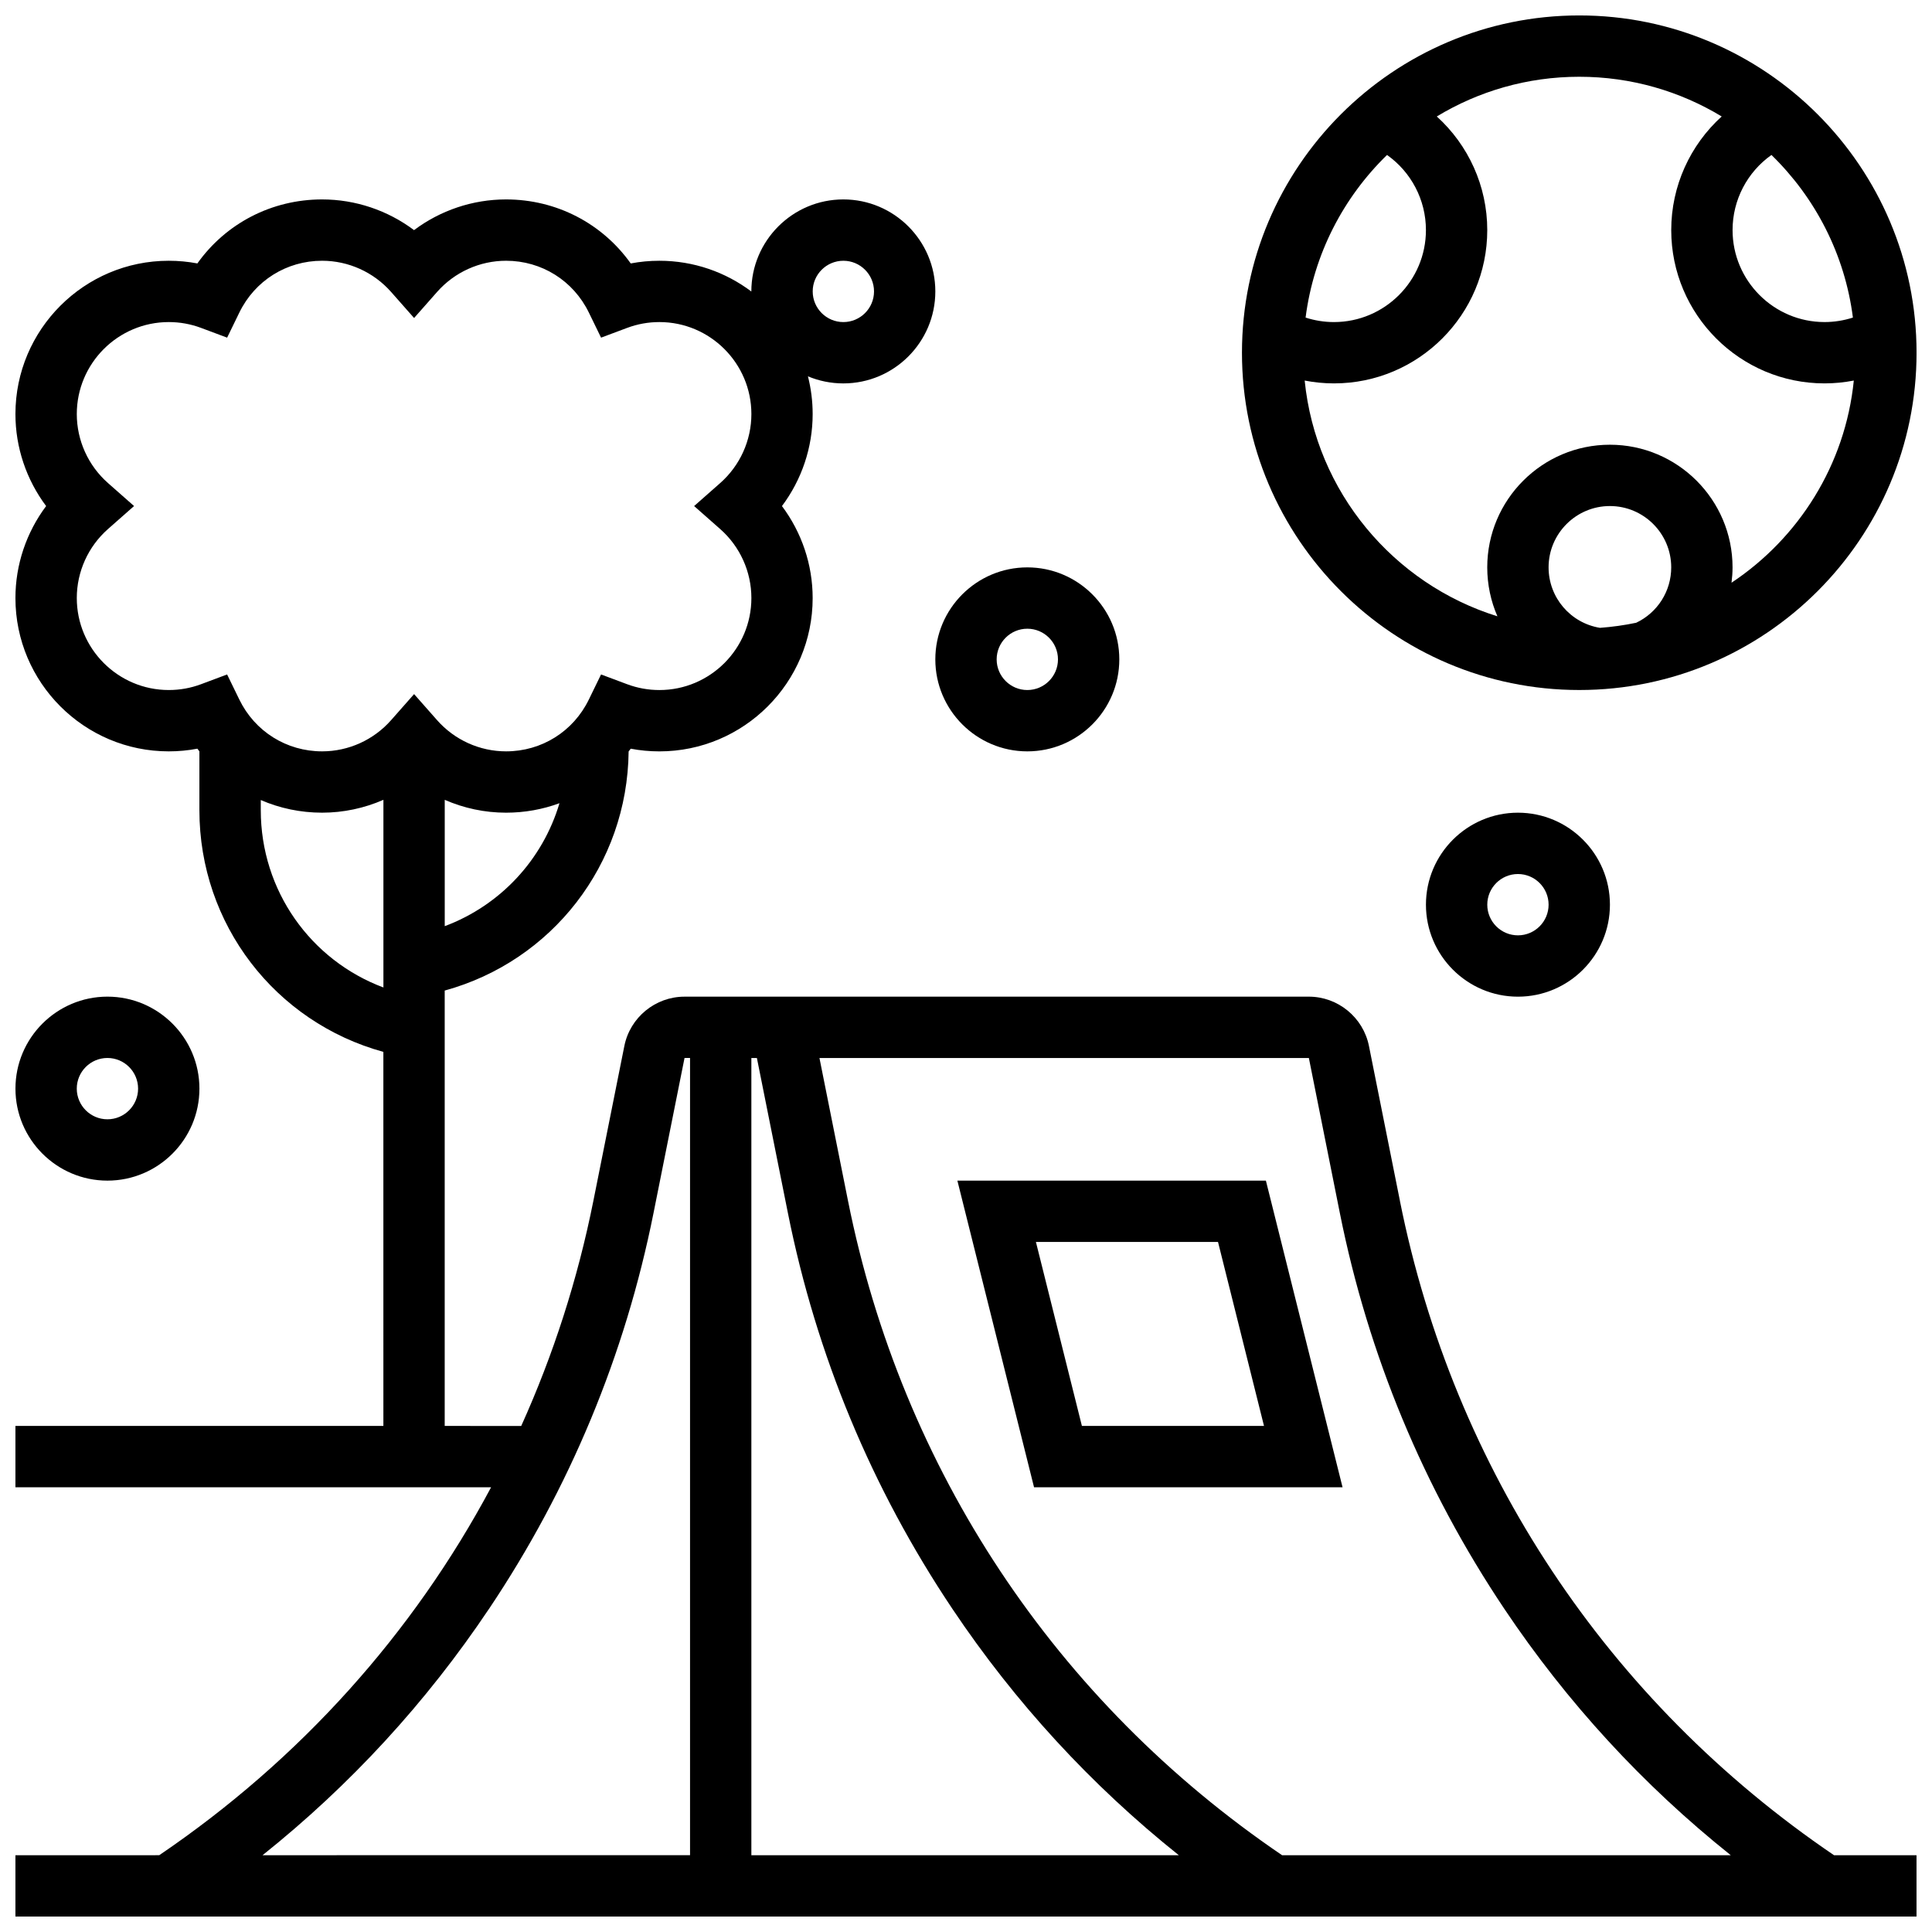
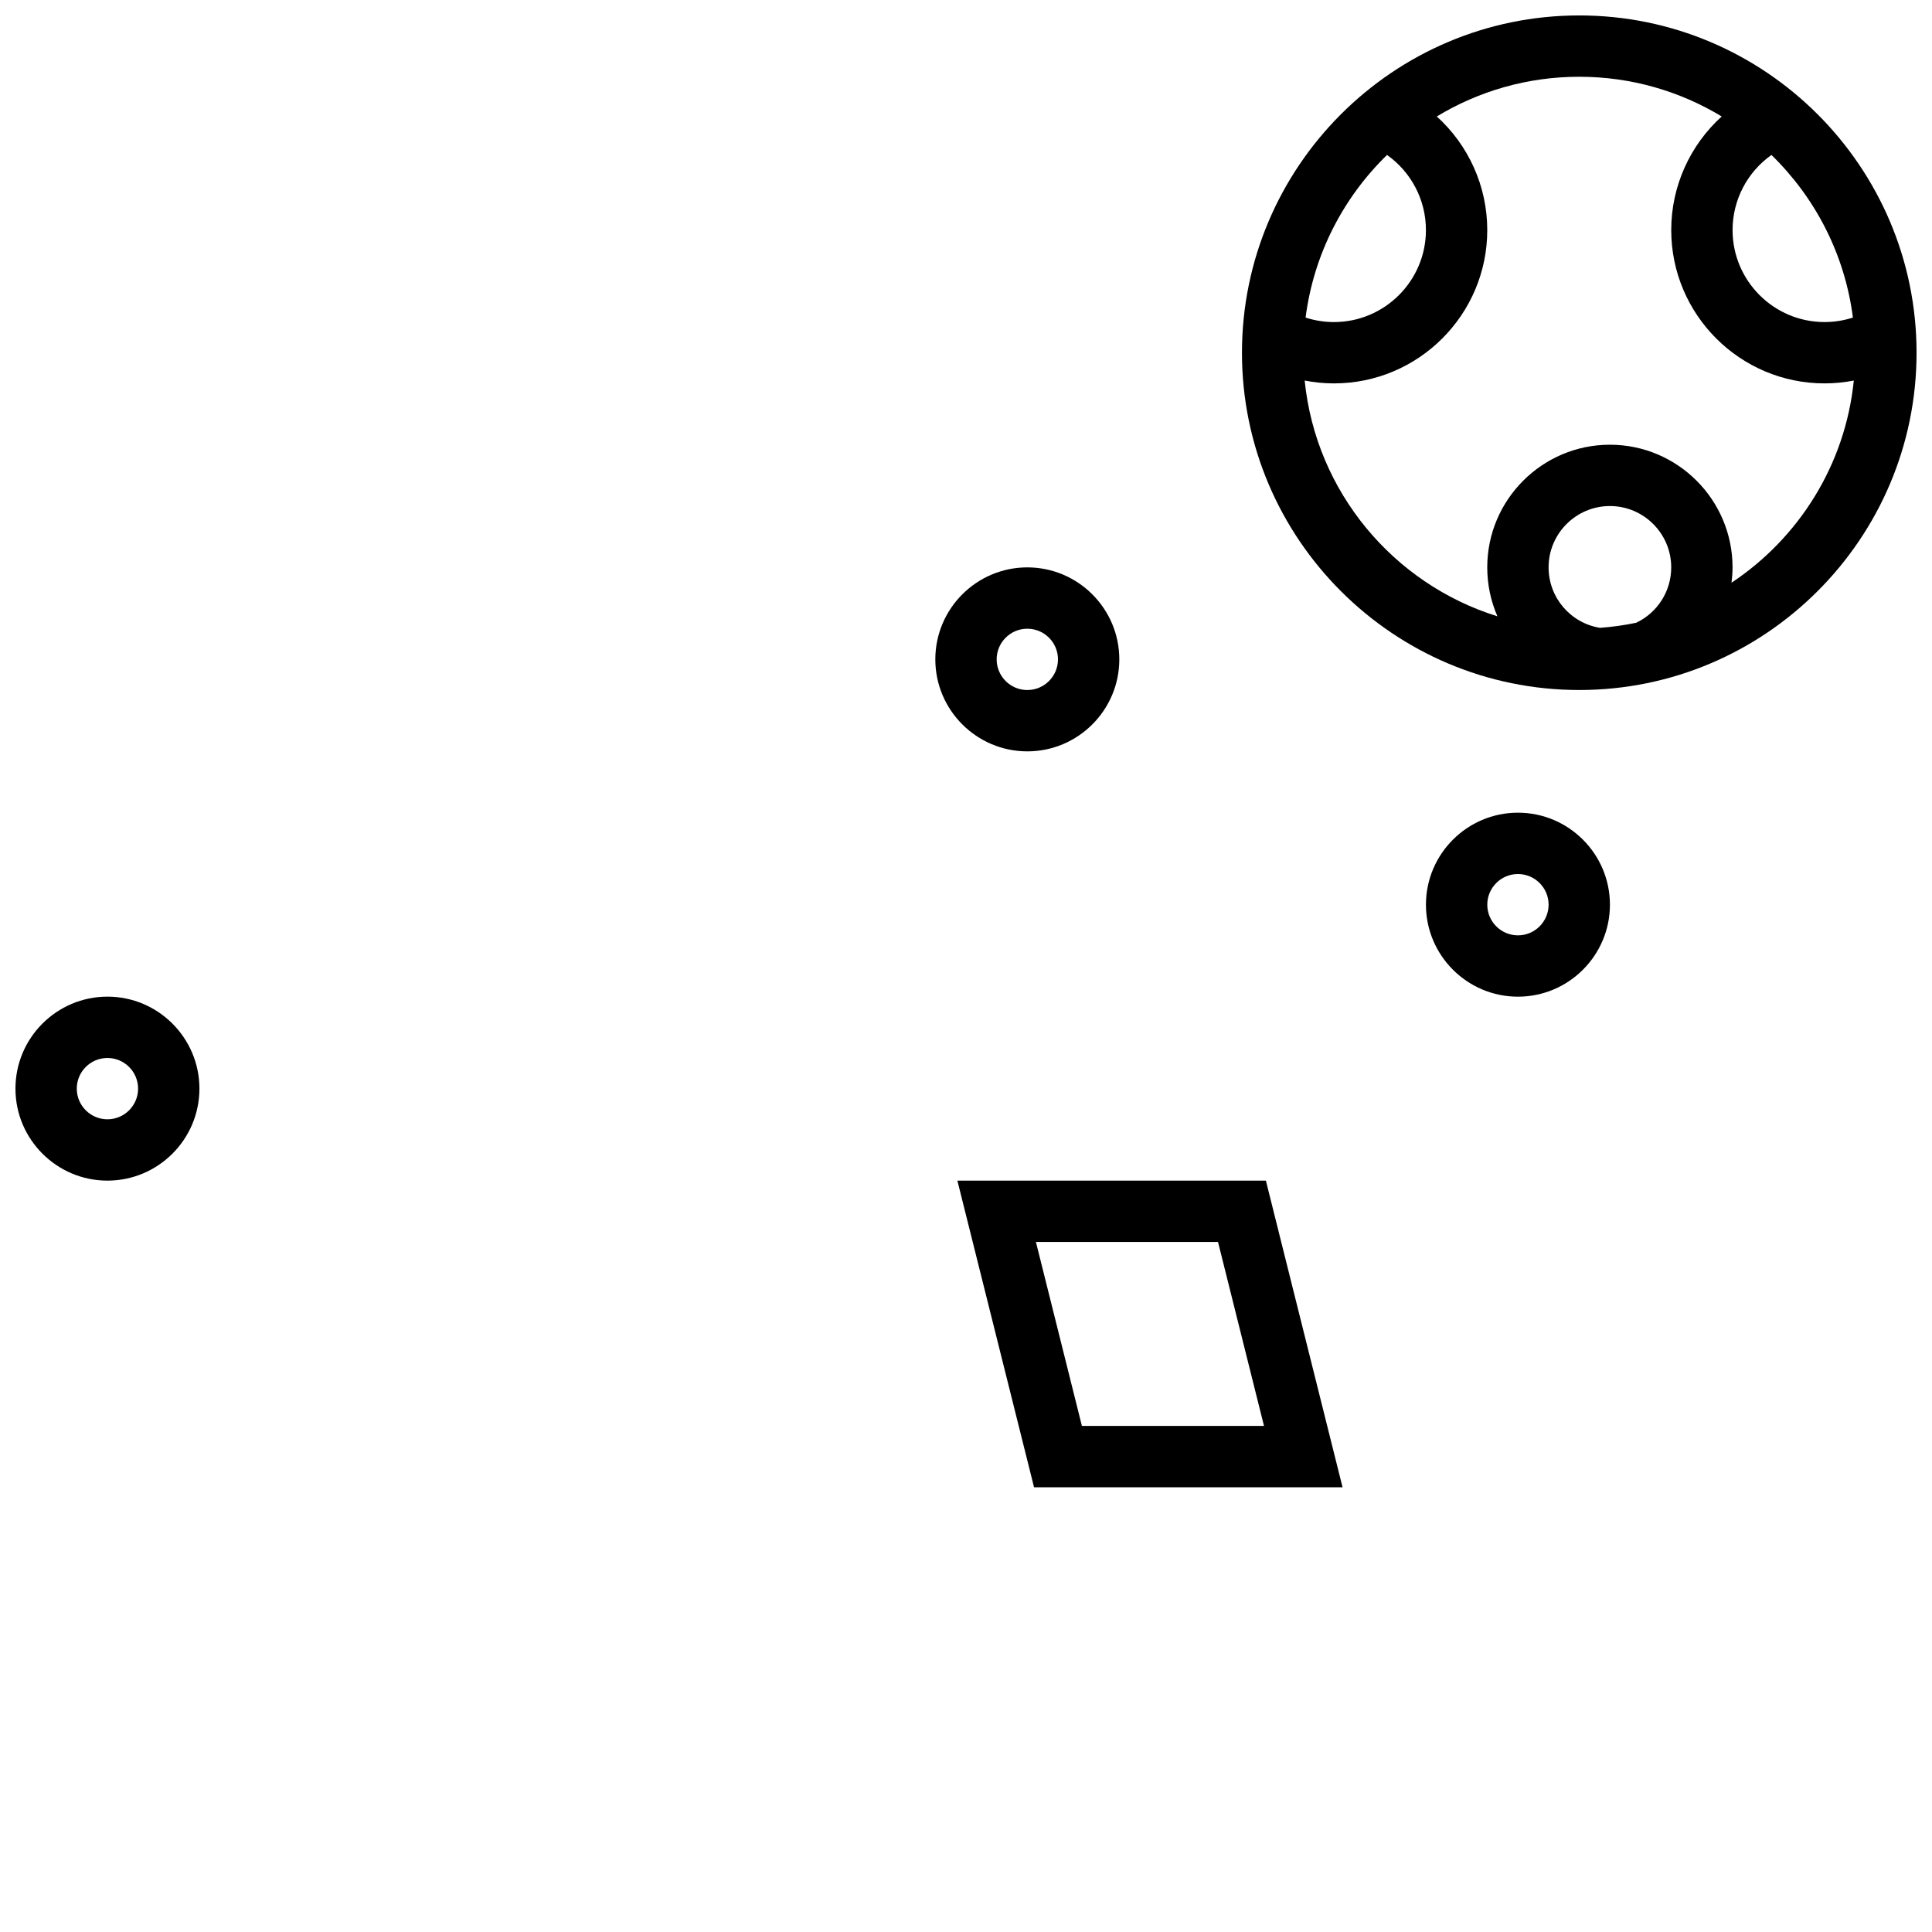
<svg xmlns="http://www.w3.org/2000/svg" width="800px" height="800px" version="1.1" viewBox="144 144 512 512">
  <defs>
    <clipPath id="c">
-       <path d="m148.09 196h503.81v455.9h-503.81z" />
-     </clipPath>
+       </clipPath>
    <clipPath id="b">
      <path d="m148.09 408h48.906v49h-48.906z" />
    </clipPath>
    <clipPath id="a">
      <path d="m473 148.09h178.9v178.91h-178.9z" />
    </clipPath>
  </defs>
  <g clip-path="url(#c)">
    <path d="m515 462.26-8.215-41.07c-1.516-7.57-8.219-13.066-15.938-13.066l-165.45 0.004c-7.719 0-14.422 5.496-15.938 13.066l-8.215 41.07c-4.16 20.801-10.602 40.762-19.113 59.629l-20.281-0.004v-115.38c28.406-7.801 48.434-33.383 48.742-63.367 0.184-0.246 0.375-0.484 0.555-0.73 2.488 0.473 5.023 0.711 7.586 0.711 22.402 0 40.629-18.227 40.629-40.629 0-8.855-2.902-17.398-8.137-24.379 5.234-6.981 8.137-15.523 8.137-24.379 0-3.453-0.438-6.801-1.25-10.004 2.891 1.207 6.059 1.875 9.379 1.875 13.441 0 24.379-10.934 24.379-24.379 0-13.441-10.938-24.379-24.379-24.379s-24.379 10.934-24.379 24.379v0.023c-6.797-5.113-15.238-8.148-24.379-8.148-2.562 0-5.098 0.238-7.586 0.711-7.547-10.605-19.688-16.965-33.043-16.965-8.855 0-17.398 2.902-24.379 8.137-6.977-5.234-15.52-8.137-24.379-8.137-13.355 0-25.496 6.359-33.043 16.961-2.488-0.469-5.023-0.707-7.586-0.707-22.402 0-40.629 18.227-40.629 40.629 0 8.855 2.902 17.398 8.137 24.379-5.234 6.981-8.137 15.52-8.137 24.379 0 22.402 18.227 40.629 40.629 40.629 2.562 0 5.098-0.238 7.586-0.711 0.172 0.242 0.363 0.473 0.539 0.711v15.578c0 30.285 20.129 56.203 48.754 64.062l0.004 99.129h-97.512v16.25h126.06c-20.695 38.773-50.613 72.156-87.949 97.512l-38.113 0.004v16.25h503.81v-16.25h-21.863c-59.98-40.734-100.8-102.21-115.04-173.39zm-253.14-72.816v-33.48c5.074 2.219 10.598 3.406 16.25 3.406 4.941 0 9.715-0.875 14.156-2.512-4.438 14.945-15.633 27.059-30.406 32.586zm105.64-176.34c4.481 0 8.125 3.644 8.125 8.125 0 4.481-3.644 8.125-8.125 8.125-4.481 0-8.125-3.644-8.125-8.125-0.004-4.481 3.644-8.125 8.125-8.125zm-178.77 113.76c-13.441 0-24.379-10.938-24.379-24.379 0-6.984 3.012-13.648 8.266-18.285l6.91-6.094-6.91-6.094c-5.25-4.633-8.266-11.297-8.266-18.281 0-13.441 10.938-24.379 24.379-24.379 2.934 0 5.809 0.52 8.539 1.539l6.922 2.59 3.234-6.644c4.121-8.473 12.523-13.734 21.934-13.734 6.984 0 13.648 3.012 18.285 8.266l6.094 6.906 6.094-6.906c4.637-5.254 11.297-8.266 18.285-8.266 9.41 0 17.816 5.262 21.938 13.734l3.234 6.644 6.922-2.59c2.731-1.02 5.602-1.539 8.535-1.539 13.441 0 24.379 10.938 24.379 24.379 0 6.984-3.012 13.648-8.266 18.285l-6.91 6.094 6.91 6.094c5.254 4.633 8.266 11.297 8.266 18.285 0 13.441-10.938 24.379-24.379 24.379-2.934 0-5.809-0.52-8.539-1.539l-6.922-2.59-3.234 6.644c-4.117 8.473-12.523 13.734-21.934 13.734-6.984 0-13.648-3.012-18.285-8.266l-6.094-6.906-6.094 6.906c-4.633 5.254-11.297 8.266-18.285 8.266-9.41 0-17.816-5.262-21.938-13.734l-3.234-6.644-6.922 2.59c-2.727 1.02-5.602 1.535-8.535 1.535zm24.379 31.832v-2.68c5.016 2.176 10.52 3.352 16.25 3.352 5.652 0 11.18-1.188 16.25-3.406v49.73c-19.293-7.219-32.5-25.676-32.5-46.996zm285.96 106.75c7.535 37.668 22.191 72.953 43.57 104.88 16.676 24.902 36.82 46.789 60.039 65.332h-118.9c-59.98-40.73-100.8-102.21-115.04-173.39l-7.574-37.883h129.7zm-146.27 0c7.535 37.668 22.191 72.953 43.57 104.88 16.676 24.902 36.82 46.789 60.039 65.332h-113.29v-211.28h1.465zm-79.176 104.88c21.375-31.918 36.035-67.203 43.57-104.88l8.215-41.07h1.461v211.27l-113.29 0.004c23.219-18.547 43.363-40.43 60.039-65.332z" />
  </g>
  <path d="m499.79 538.14-20.316-81.258h-81.758l20.316 81.258zm-33.004-65.008 12.188 48.754h-48.258l-12.188-48.754z" />
  <g clip-path="url(#b)">
    <path d="m196.85 432.5c0-13.441-10.938-24.379-24.379-24.379-13.438 0-24.375 10.934-24.375 24.379 0 13.441 10.938 24.379 24.379 24.379 13.441-0.004 24.375-10.938 24.375-24.379zm-32.504 0c0-4.481 3.644-8.125 8.125-8.125s8.125 3.644 8.125 8.125c0 4.481-3.644 8.125-8.125 8.125-4.477 0-8.125-3.644-8.125-8.125z" />
  </g>
  <path d="m416.25 343.12c13.441 0 24.379-10.934 24.379-24.379 0-13.441-10.938-24.379-24.379-24.379s-24.379 10.934-24.379 24.379c0 13.441 10.938 24.379 24.379 24.379zm0-32.504c4.481 0 8.125 3.644 8.125 8.125s-3.644 8.125-8.125 8.125-8.125-3.644-8.125-8.125 3.644-8.125 8.125-8.125z" />
  <path d="m521.89 383.75c0 13.441 10.938 24.379 24.379 24.379s24.379-10.934 24.379-24.379c0-13.441-10.938-24.379-24.379-24.379s-24.379 10.938-24.379 24.379zm32.504 0c0 4.481-3.644 8.125-8.125 8.125s-8.125-3.644-8.125-8.125c0-4.481 3.644-8.125 8.125-8.125s8.125 3.644 8.125 8.125z" />
  <g clip-path="url(#a)">
    <path d="m562.52 326.86c49.285 0 89.387-40.098 89.387-89.387-0.004-49.285-40.102-89.383-89.387-89.383-49.285 0-89.387 40.098-89.387 89.387 0 49.285 40.098 89.383 89.387 89.383zm15.09-17.824c-3.129 0.66-6.332 1.102-9.594 1.348-7.812-1.266-13.625-8.023-13.625-16.027 0-8.961 7.293-16.25 16.25-16.25 8.961 0 16.25 7.293 16.25 16.25 0.004 6.312-3.621 11.992-9.281 14.68zm57.43-80.875c-2.414 0.777-4.949 1.188-7.512 1.188-13.441 0-24.379-10.938-24.379-24.379 0-8.02 3.926-15.391 10.305-19.902 11.574 11.254 19.438 26.289 21.586 43.094zm-34.77-53.297c-8.359 7.57-13.375 18.422-13.375 30.109 0 22.402 18.227 40.629 40.629 40.629 2.613 0 5.211-0.258 7.754-0.75-2.25 22.344-14.602 41.746-32.406 53.574 0.168-1.34 0.273-2.695 0.273-4.066 0-17.922-14.582-32.504-32.504-32.504s-32.504 14.582-32.504 32.504c0 4.594 0.961 8.984 2.695 12.969-27.512-8.559-48.109-32.953-51.078-62.477 2.547 0.492 5.144 0.75 7.758 0.75 22.402 0 40.629-18.227 40.629-40.629 0-11.688-5.016-22.539-13.375-30.109 11.027-6.676 23.949-10.523 37.754-10.523 13.801 0 26.723 3.848 37.75 10.523zm-88.688 10.203c6.379 4.512 10.305 11.887 10.305 19.906 0 13.441-10.938 24.379-24.379 24.379-2.562 0-5.098-0.41-7.512-1.188 2.148-16.809 10.012-31.844 21.586-43.098z" />
  </g>
</svg>